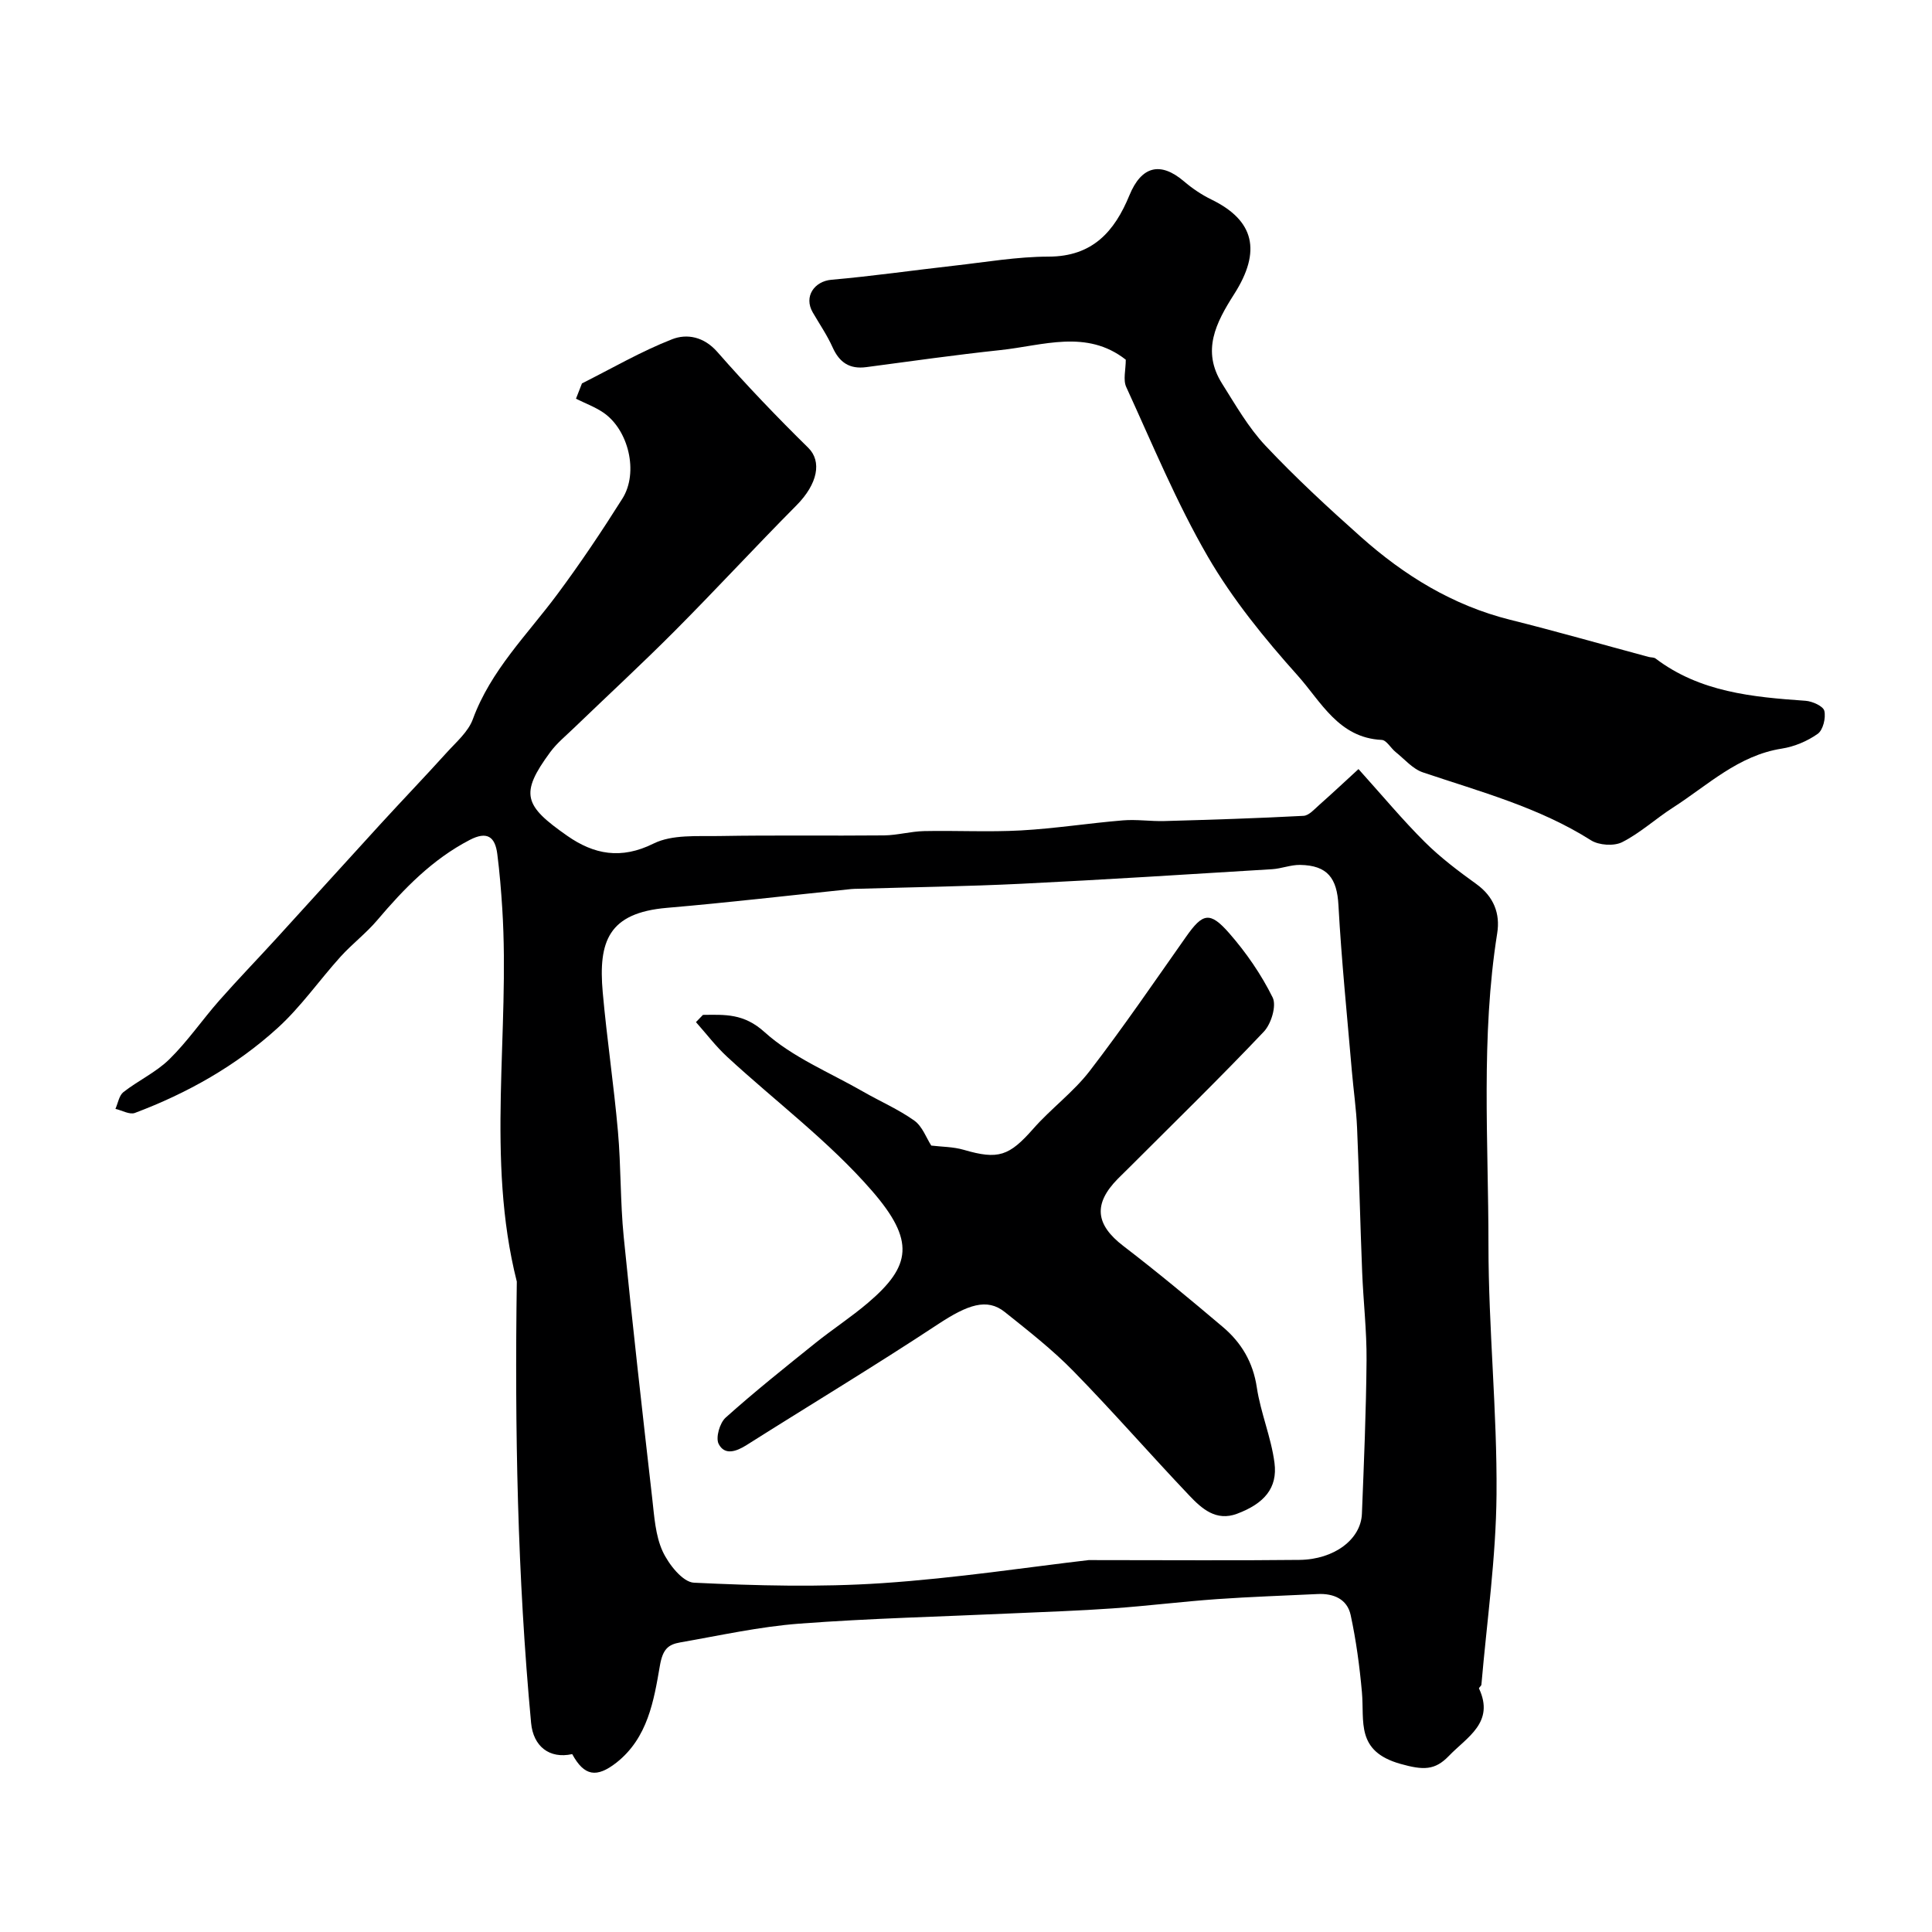
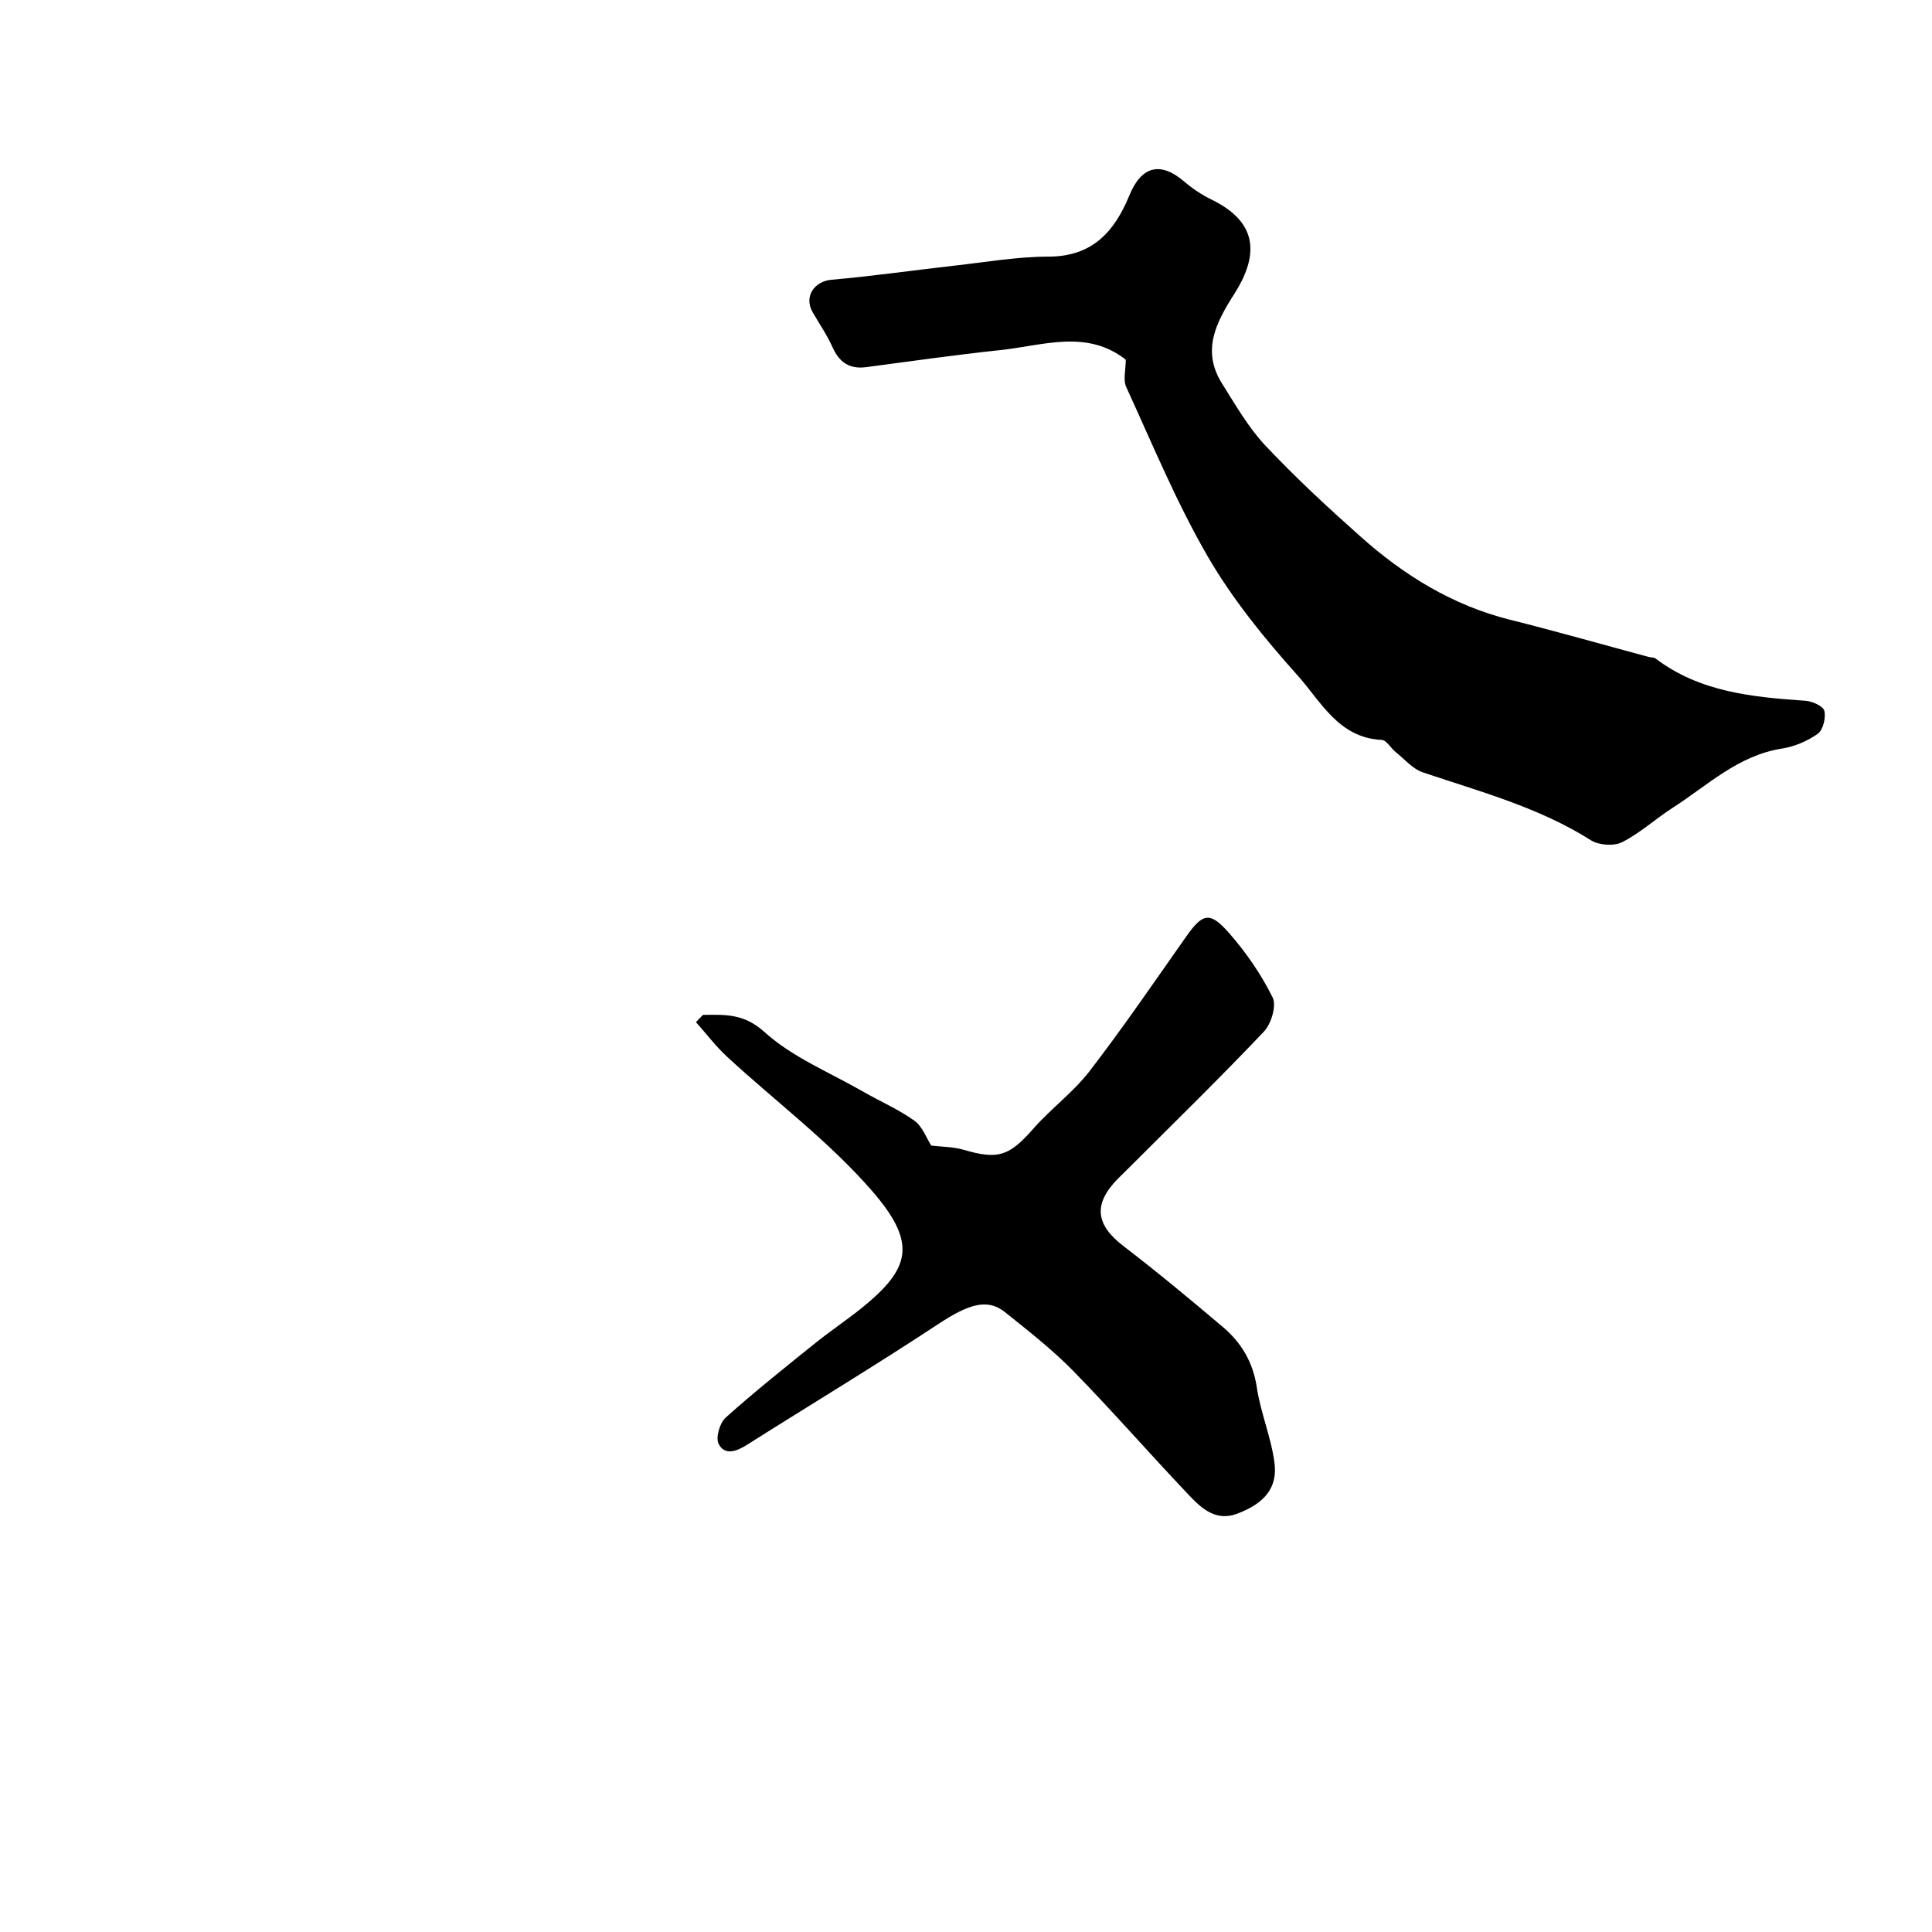
<svg xmlns="http://www.w3.org/2000/svg" enable-background="new 0 0 400 400" viewBox="0 0 400 400">
  <g fill="#000001">
-     <path d="m118.47 363.17c-4.77 1.05-8.06-1.66-8.51-6.43-2.84-30.41-3.4-60.89-2.96-91.4-6.45-25.53-1.39-51.51-3.01-77.22-.24-3.77-.55-7.55-1.03-11.3-.45-3.58-2.1-4.8-5.71-2.92-7.74 4.02-13.61 10.08-19.15 16.62-2.3 2.71-5.2 4.91-7.59 7.55-4.41 4.88-8.22 10.4-13.06 14.79-8.58 7.8-18.65 13.47-29.52 17.56-1.09.41-2.68-.53-4.03-.84.53-1.18.75-2.76 1.65-3.47 3.08-2.41 6.78-4.11 9.52-6.81 3.78-3.71 6.81-8.17 10.33-12.16 3.87-4.39 7.95-8.6 11.9-12.93 7.18-7.86 14.31-15.77 21.5-23.62 4.53-4.95 9.18-9.79 13.68-14.77 1.97-2.18 4.45-4.29 5.41-6.9 3.71-10.13 11.27-17.5 17.48-25.86 4.77-6.41 9.23-13.07 13.49-19.83 3.41-5.41 1.28-14.28-3.98-17.83-1.73-1.17-3.75-1.91-5.63-2.85.41-1.06.83-2.12 1.24-3.17 6.2-3.11 12.23-6.63 18.66-9.14 3.04-1.19 6.57-.57 9.37 2.63 6 6.85 12.32 13.45 18.82 19.84 2.85 2.8 1.99 7.46-2.46 11.94-8.47 8.53-16.62 17.38-25.1 25.9-6.84 6.87-13.97 13.45-20.96 20.18-1.68 1.62-3.53 3.13-4.9 4.99-6.37 8.65-5.43 11.07 3.53 17.33 5.51 3.85 11.13 4.95 17.86 1.6 3.85-1.91 9.02-1.48 13.61-1.56 11.36-.2 22.73-.02 34.1-.13 2.77-.03 5.52-.83 8.29-.89 6.69-.14 13.41.23 20.09-.14 7.04-.39 14.03-1.5 21.07-2.08 2.85-.24 5.74.22 8.61.14 9.6-.27 19.2-.57 28.8-1.08 1.13-.06 2.27-1.39 3.28-2.28 2.6-2.3 5.13-4.67 8.1-7.4 5.05 5.61 9.18 10.58 13.74 15.11 3.24 3.22 6.94 6.01 10.66 8.69 3.61 2.6 4.97 6.11 4.32 10.19-3.41 21.46-1.81 43.07-1.81 64.6 0 17.2 1.81 34.4 1.67 51.59-.11 13.13-2 26.25-3.13 39.37-.02.28-.57.65-.5.8 3.31 7.06-2.52 10.09-6.23 13.96-2.9 3.02-5.31 2.98-10.04 1.65-9.31-2.63-7.42-8.76-7.97-14.86-.48-5.35-1.2-10.71-2.33-15.95-.71-3.3-3.53-4.52-6.86-4.35-6.93.34-13.87.56-20.8 1.05-7.21.51-14.4 1.41-21.61 1.92-6.92.49-13.87.72-20.8 1.03-14.7.68-29.43 1.02-44.1 2.13-8.26.63-16.43 2.45-24.62 3.88-2.54.44-3.64 1.42-4.23 4.84-1.24 7.2-2.5 14.94-9 20.06-4.11 3.2-6.66 2.8-9.15-1.77zm106.93-40.17c16.78 0 30.21.11 43.63-.04 7.23-.08 12.73-4.27 12.94-9.55.42-10.59.87-21.18.96-31.78.05-6.09-.67-12.19-.91-18.29-.4-9.92-.62-19.86-1.05-29.78-.17-3.94-.74-7.85-1.08-11.78-.98-11.46-2.15-22.91-2.78-34.38-.3-5.55-2.23-8.24-7.95-8.33-1.92-.03-3.85.77-5.79.89-17.28 1.06-34.56 2.16-51.86 3.01-11.25.55-22.52.71-33.78 1.04-.5.01-1 .01-1.5.06-12.72 1.31-25.42 2.8-38.16 3.89-12.09 1.04-14.22 6.92-13.28 17.5.86 9.62 2.3 19.19 3.15 28.81.64 7.24.47 14.55 1.19 21.77 1.8 18.09 3.85 36.16 5.91 54.22.42 3.7.65 7.64 2.15 10.92 1.24 2.69 4.16 6.39 6.48 6.5 12.96.62 26.01.96 38.94.1 15.37-1.03 30.66-3.38 42.79-4.78z" />
    <path d="m233.08 74.47c-8.11-6.36-17.15-2.92-25.95-1.99-9.28.99-18.52 2.3-27.77 3.53-3.47.46-5.57-.96-6.98-4.1-1.13-2.52-2.72-4.83-4.11-7.23-1.92-3.31.37-6.46 3.88-6.76 8.48-.74 16.91-1.96 25.37-2.91 6.52-.73 13.05-1.87 19.58-1.88 9.11-.01 13.66-5.21 16.74-12.71 2.49-6.06 6.42-7.02 11.28-2.88 1.72 1.47 3.66 2.78 5.69 3.77 8.92 4.34 10.38 10.7 4.72 19.57-3.8 5.96-6.8 11.75-2.5 18.56 2.78 4.41 5.42 9.05 8.95 12.81 6.24 6.63 12.96 12.84 19.77 18.9 8.98 8 19.02 14.19 30.88 17.16 9.61 2.4 19.14 5.13 28.7 7.7.48.13 1.08.06 1.44.33 9.21 6.98 20.08 7.98 31.05 8.75 1.41.1 3.67 1.11 3.89 2.09.34 1.45-.26 3.96-1.37 4.75-2.14 1.52-4.83 2.65-7.43 3.06-9.03 1.41-15.35 7.6-22.55 12.22-3.57 2.29-6.76 5.25-10.51 7.15-1.7.86-4.82.65-6.46-.39-10.78-6.83-22.92-10.05-34.8-14.06-2.11-.71-3.8-2.74-5.64-4.21-1.01-.81-1.89-2.47-2.89-2.51-8.92-.42-12.58-7.96-17.4-13.34-6.85-7.65-13.47-15.78-18.6-24.62-6.49-11.2-11.47-23.29-16.88-35.09-.69-1.5-.1-3.56-.1-5.67z" />
    <path d="m145.54 210.12c4.55-.04 8.44-.34 12.76 3.57 5.79 5.23 13.49 8.35 20.4 12.32 3.53 2.03 7.32 3.66 10.61 6.01 1.66 1.19 2.47 3.57 3.5 5.16 2.15.26 4.54.24 6.73.88 7.15 2.09 9.4 1.3 14.4-4.38 3.67-4.17 8.29-7.56 11.66-11.93 6.96-9.05 13.4-18.49 19.98-27.83 3.42-4.85 4.89-5.3 8.9-.73 3.52 4.02 6.65 8.56 9.01 13.33.84 1.7-.3 5.46-1.82 7.07-9.03 9.53-18.44 18.7-27.72 27.98-.82.82-1.67 1.63-2.49 2.46-5.17 5.24-4.65 9.52 1.12 13.94 7.02 5.38 13.83 11.04 20.59 16.76 3.83 3.24 6.26 7.29 7.04 12.52.79 5.27 2.98 10.35 3.66 15.63.67 5.2-2.13 8.42-7.76 10.53-4.33 1.62-7.3-1.06-9.87-3.77-8.09-8.51-15.8-17.38-24.01-25.77-4.35-4.45-9.32-8.33-14.2-12.23-3.68-2.95-7.67-1.53-13.83 2.53-13.03 8.6-26.42 16.66-39.62 25.01-2.15 1.36-4.55 2.19-5.79-.23-.66-1.29.22-4.35 1.45-5.45 5.98-5.36 12.28-10.38 18.55-15.42 3.56-2.86 7.42-5.37 10.9-8.33 8.97-7.63 9.82-12.87.82-23.23-8.86-10.2-19.93-18.46-29.93-27.69-2.37-2.18-4.33-4.79-6.49-7.21.48-.5.96-1 1.45-1.5z" />
  </g>
</svg>